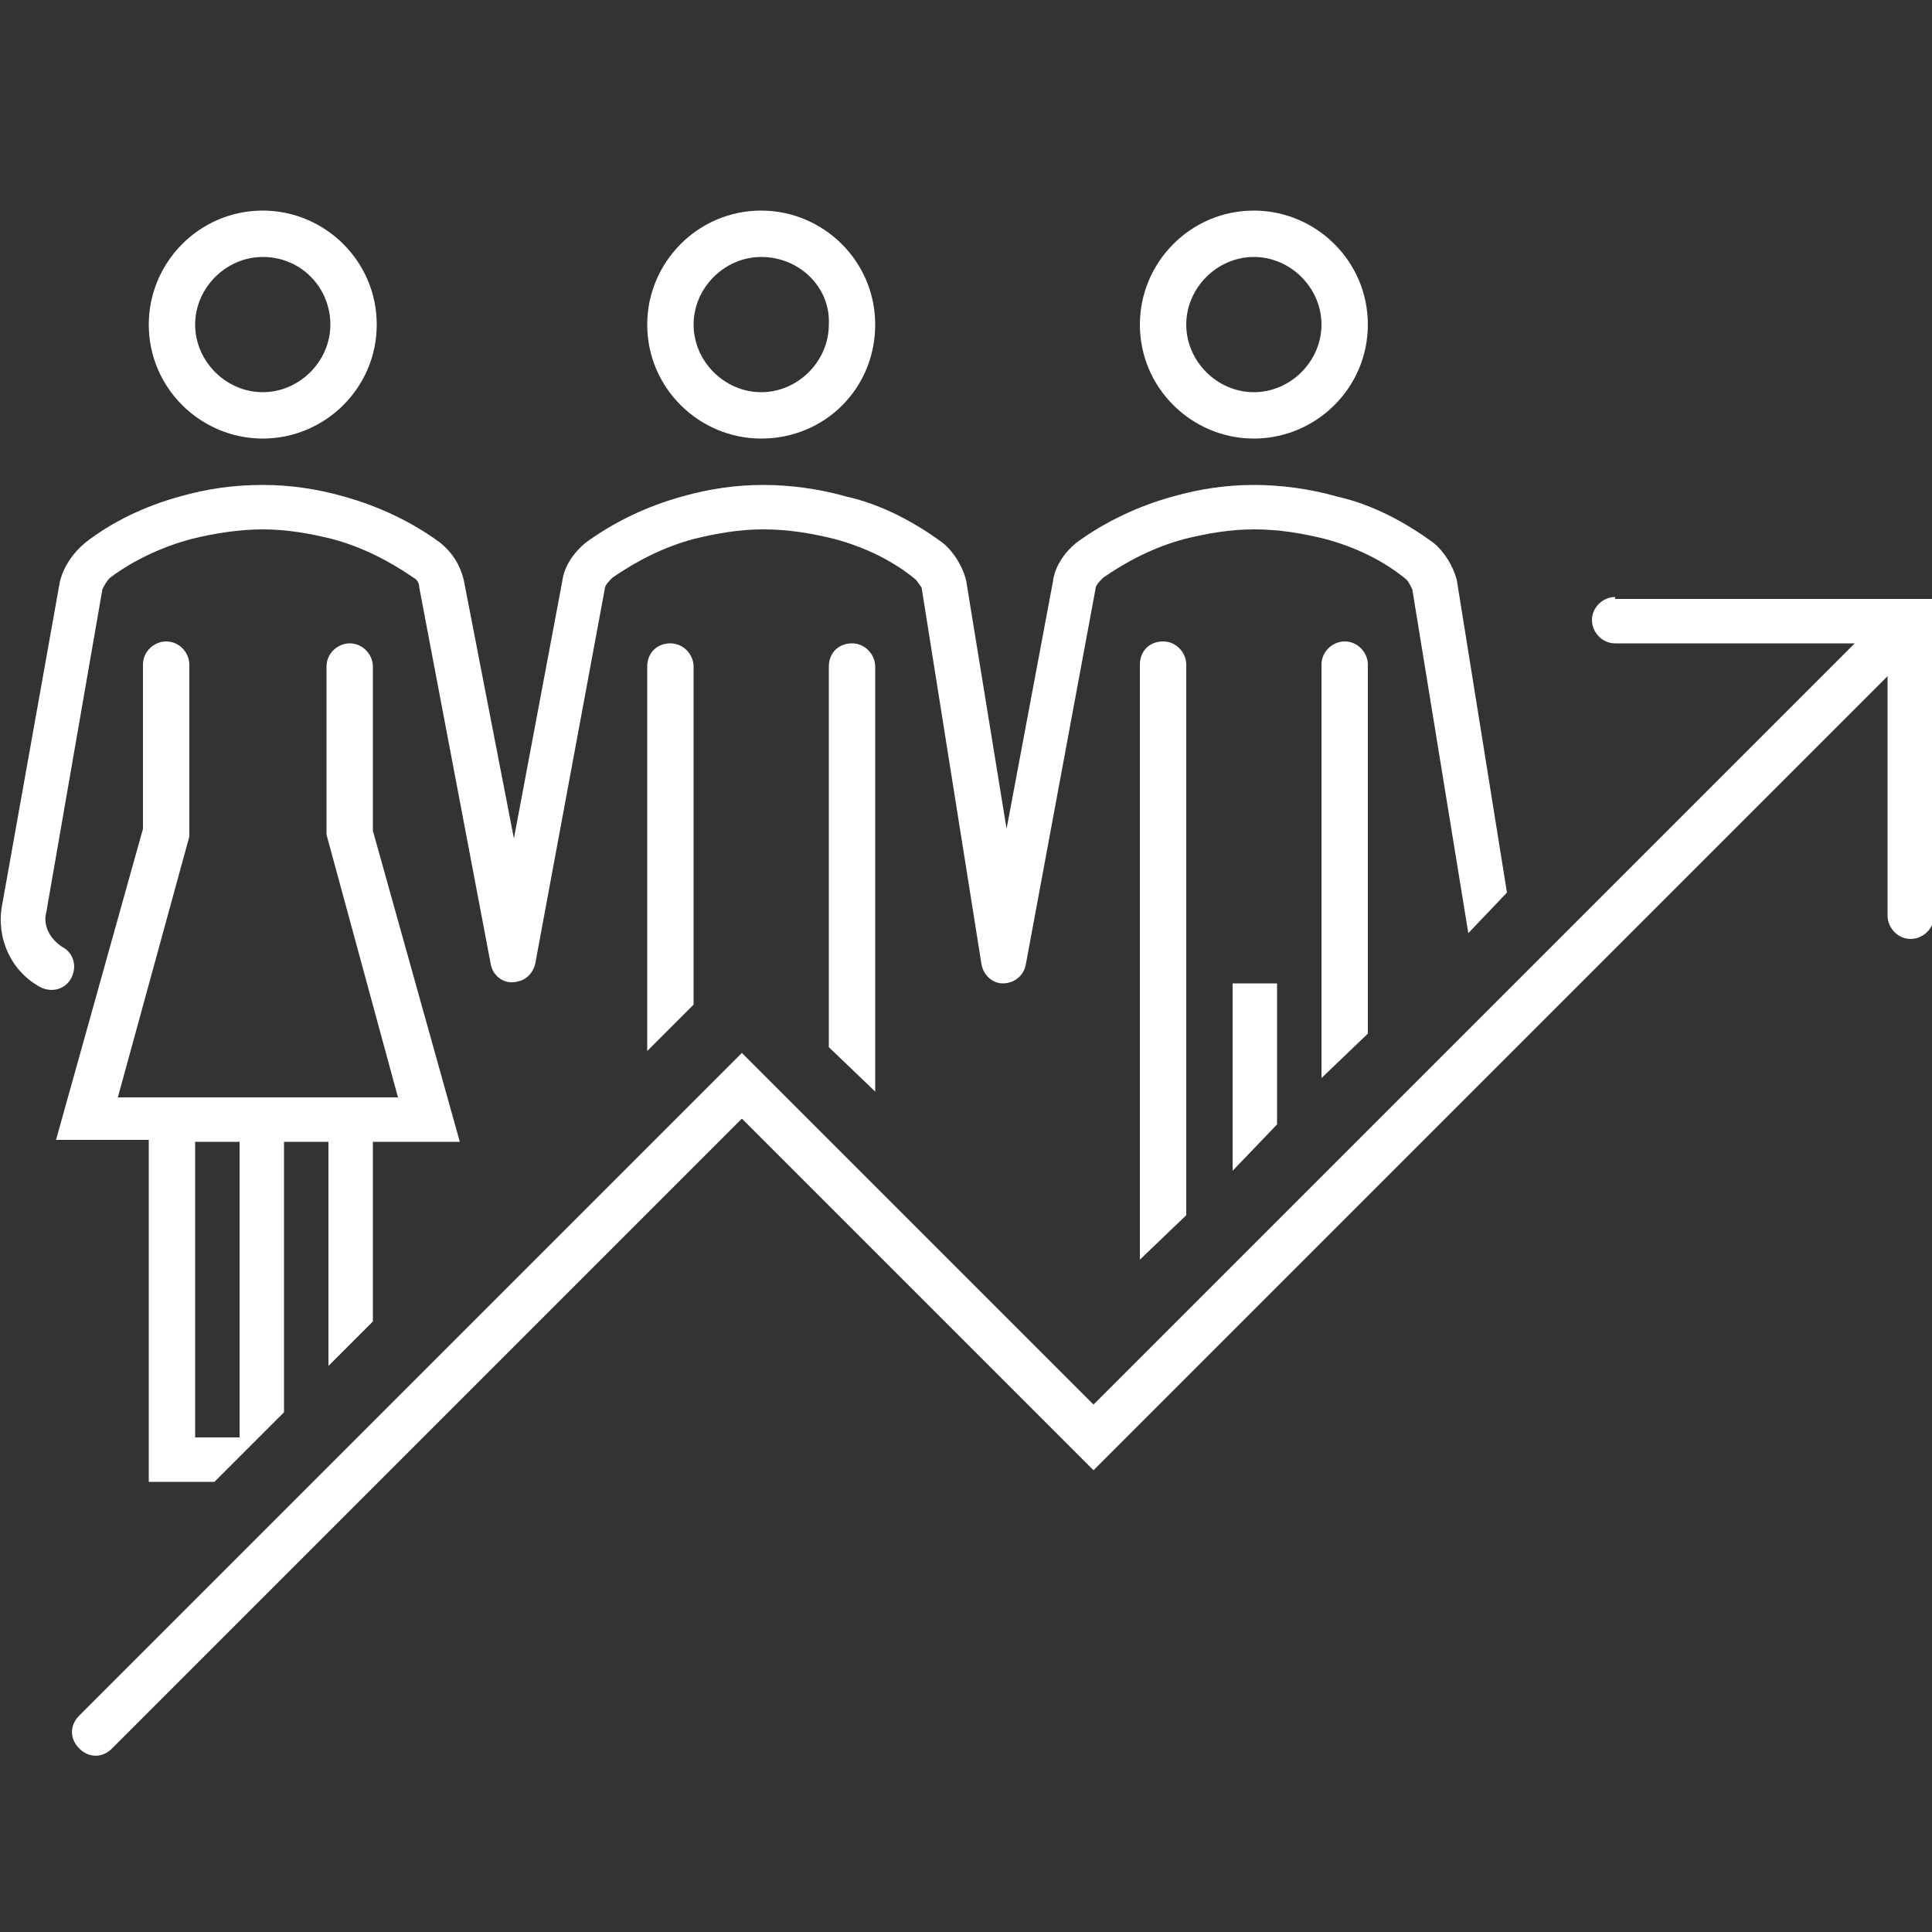
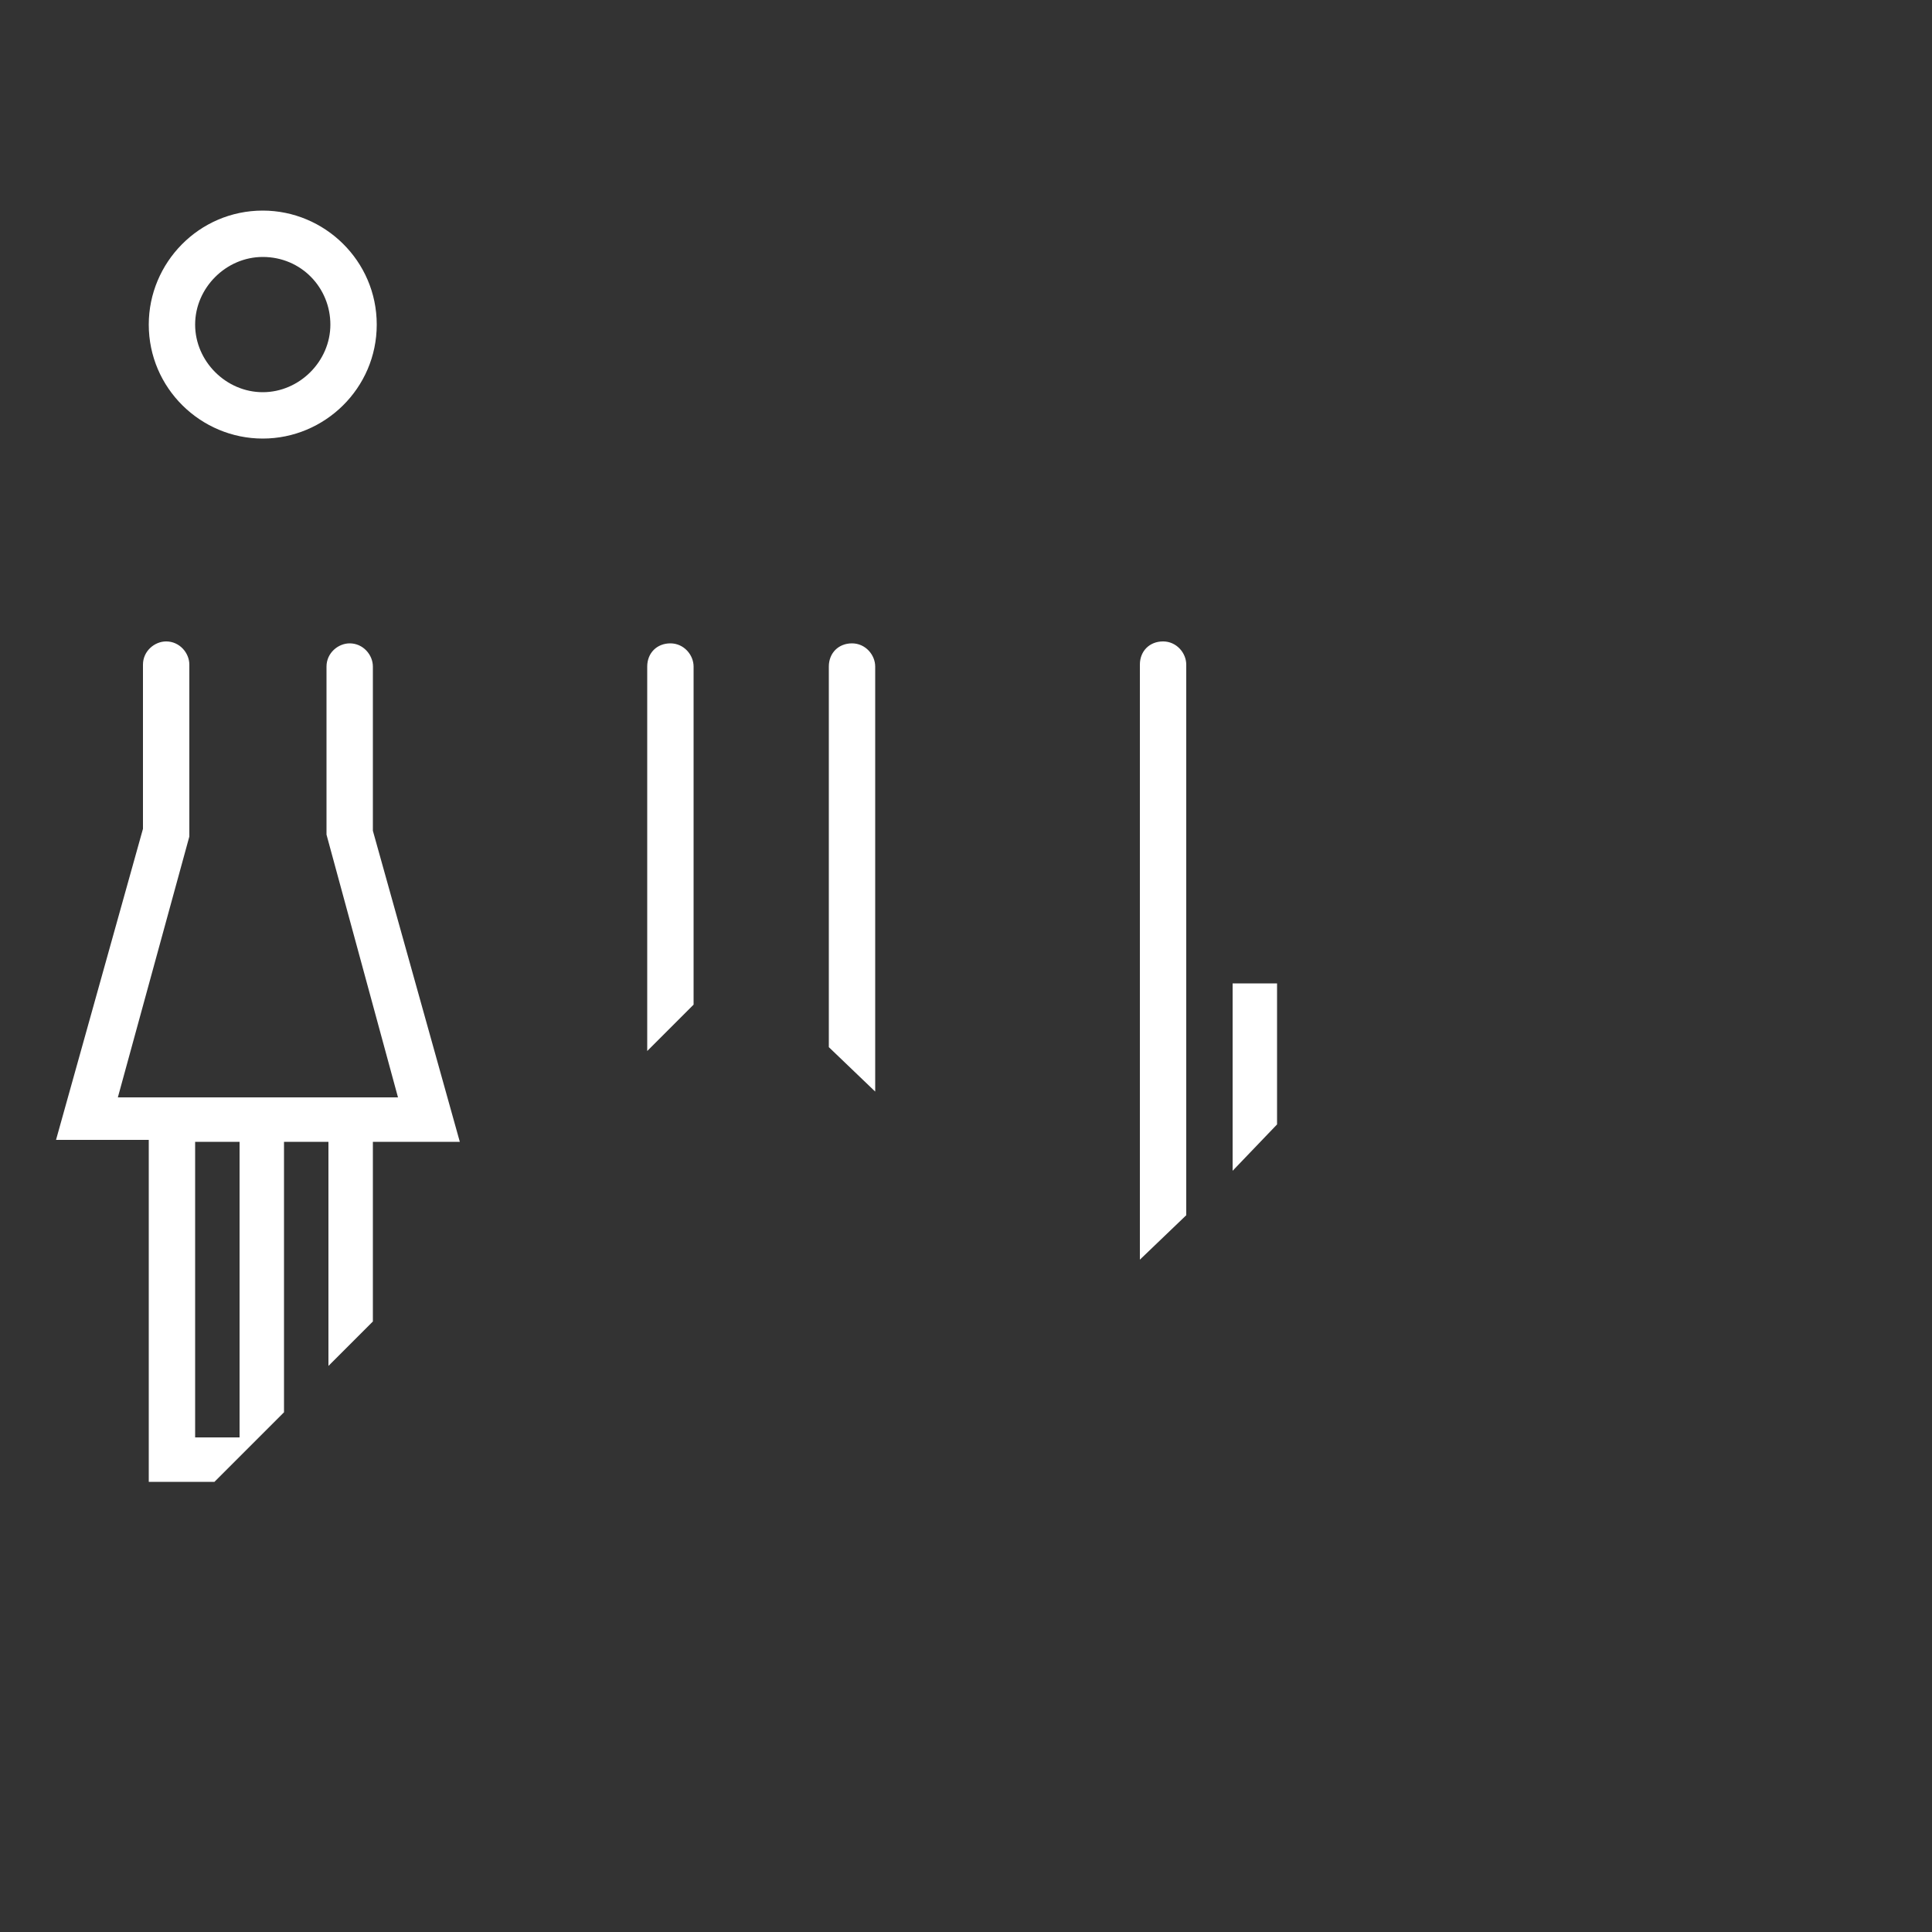
<svg xmlns="http://www.w3.org/2000/svg" version="1.1" id="Ebene_1" x="0px" y="0px" width="100px" height="100px" viewBox="0 0 100 100" style="enable-background:new 0 0 100 100;" xml:space="preserve">
  <rect x="0" y="0" width="100" height="100" fill="#333333" stroke="none" />
  <style type="text/css">
	.st0{fill:#FFFFFF;}
</style>
  <g transform="translate(-439 -89)">
    <path class="st0" d="M505.1,147.2v-7.3h-2.3v9.7L505.1,147.2z" />
-     <path class="st0" d="M509.8,142.5v-19.1c0-0.6-0.5-1.2-1.2-1.2c-0.6,0-1.2,0.5-1.2,1.2v21.4L509.8,142.5z" />
    <path class="st0" d="M500.4,151.9v-28.5c0-0.6-0.5-1.2-1.2-1.2s-1.2,0.5-1.2,1.2v30.8L500.4,151.9z" />
    <path class="st0" d="M484.3,145.5v-22c0-0.6-0.5-1.2-1.2-1.2s-1.2,0.5-1.2,1.2v19.7L484.3,145.5z" />
    <path class="st0" d="M474.9,141v-17.5c0-0.6-0.5-1.2-1.2-1.2s-1.2,0.5-1.2,1.2v19.9L474.9,141z" />
-     <path class="st0" d="M441.1,140.1c0.6,0.3,1.3,0.1,1.6-0.5c0.3-0.6,0.1-1.3-0.5-1.6c-0.6-0.4-1-1.1-0.8-1.8l2.9-16.7   c0.1-0.2,0.2-0.4,0.4-0.6c1.2-0.9,2.7-1.6,4.2-2c1.2-0.3,2.5-0.5,3.7-0.5c1.2,0,2.4,0.2,3.6,0.5c1.5,0.4,2.9,1.1,4.2,2   c0.2,0.1,0.3,0.3,0.3,0.5l3.7,19.5c0.1,0.6,0.7,1.1,1.4,0.9c0.5-0.1,0.8-0.5,0.9-0.9l3.6-19.4c0-0.2,0.2-0.4,0.4-0.6   c1.3-0.9,2.7-1.6,4.2-2c1.2-0.3,2.4-0.5,3.6-0.5c1.3,0,2.5,0.2,3.7,0.5c1.5,0.4,3,1.1,4.2,2.1c0.1,0.1,0.2,0.3,0.3,0.4l3.1,19.5   c0.1,0.6,0.6,1,1.1,1c0.6,0,1.1-0.4,1.2-1l3.6-19.4c0-0.2,0.2-0.4,0.4-0.6c1.3-0.9,2.7-1.6,4.2-2c1.2-0.3,2.4-0.5,3.6-0.5   c1.3,0,2.5,0.2,3.7,0.5c1.5,0.4,3,1.1,4.2,2.1c0.1,0.1,0.2,0.3,0.3,0.5l2.9,17.8l2-2.1l-2.6-16.2c-0.2-0.7-0.6-1.4-1.2-1.9   c-1.5-1.1-3.2-2-5-2.4c-1.4-0.4-2.9-0.6-4.3-0.6c-1.4,0-2.8,0.2-4.2,0.6c-1.8,0.5-3.5,1.3-5,2.4c-0.6,0.5-1.1,1.2-1.2,2l-2.4,12.8   c0,0,0,0,0,0L489,119c-0.2-0.7-0.6-1.4-1.2-1.9c-1.5-1.1-3.2-2-5-2.4c-1.4-0.4-2.9-0.6-4.3-0.6c-1.4,0-2.8,0.2-4.2,0.6   c-1.8,0.5-3.5,1.3-5,2.4c-0.6,0.5-1.1,1.2-1.2,2l-2.5,13.3c0,0,0,0,0,0L463,119c-0.2-0.8-0.6-1.4-1.2-1.9c-1.5-1.1-3.2-1.9-5-2.4   c-1.4-0.4-2.8-0.6-4.2-0.6c-1.5,0-2.9,0.2-4.3,0.6c-1.8,0.5-3.5,1.3-4.9,2.4c-0.6,0.5-1.1,1.2-1.3,2l-3,16.8   C438.8,137.6,439.6,139.3,441.1,140.1z" />
-     <path class="st0" d="M478.4,111.7c-3.2,0-5.9-2.6-5.9-5.9c0-3.2,2.6-5.9,5.9-5.9c3.2,0,5.9,2.6,5.9,5.9   C484.3,109.1,481.7,111.7,478.4,111.7z M478.4,102.3c-1.9,0-3.5,1.6-3.5,3.5c0,1.9,1.6,3.5,3.5,3.5c1.9,0,3.5-1.6,3.5-3.5   C482,103.9,480.4,102.3,478.4,102.3z" />
    <path class="st0" d="M452.6,111.7c-3.2,0-5.9-2.6-5.9-5.9c0-3.2,2.6-5.9,5.9-5.9c3.2,0,5.9,2.6,5.9,5.9   C458.5,109.1,455.8,111.7,452.6,111.7z M452.6,102.3c-1.9,0-3.5,1.6-3.5,3.5c0,1.9,1.6,3.5,3.5,3.5c1.9,0,3.5-1.6,3.5-3.5   C456.1,103.9,454.6,102.3,452.6,102.3z" />
-     <path class="st0" d="M503.9,111.7c-3.2,0-5.9-2.6-5.9-5.9c0-3.2,2.6-5.9,5.9-5.9c3.2,0,5.9,2.6,5.9,5.9   C509.8,109.1,507.1,111.7,503.9,111.7z M503.9,102.3c-1.9,0-3.5,1.6-3.5,3.5c0,1.9,1.6,3.5,3.5,3.5c1.9,0,3.5-1.6,3.5-3.5   C507.4,103.9,505.8,102.3,503.9,102.3z" />
    <path class="st0" d="M446.7,148.1v17.6h3.4l3.6-3.6v-14h2.3v11.6l2.3-2.3v-9.3h4.5l-4.5-16.1v-8.5c0-0.6-0.5-1.2-1.2-1.2   c-0.6,0-1.2,0.5-1.2,1.2v8.7l3.7,13.6h-14.5l3.7-13.5v-8.9c0-0.6-0.5-1.2-1.2-1.2c-0.6,0-1.2,0.5-1.2,1.2v8.5l-4.5,16.1H446.7z    M449.1,148.1h2.3v15.3h-2.3V148.1z" />
-     <path class="st0" d="M522.6,119.9c-0.6,0-1.2,0.5-1.2,1.2c0,0.6,0.5,1.2,1.2,1.2H535c0,0,0,0,0,0l-39.4,39.4l-18.2-18.2l-34.3,34.3   c-0.5,0.5-0.5,1.2,0,1.7c0.5,0.5,1.2,0.5,1.7,0c0,0,0,0,0,0l32.6-32.6l18.2,18.2l41.1-41.1c0,0,0,0,0,0v12.4c0,0.6,0.5,1.2,1.2,1.2   c0.6,0,1.2-0.5,1.2-1.2v-16.4H522.6z" />
  </g>
</svg>